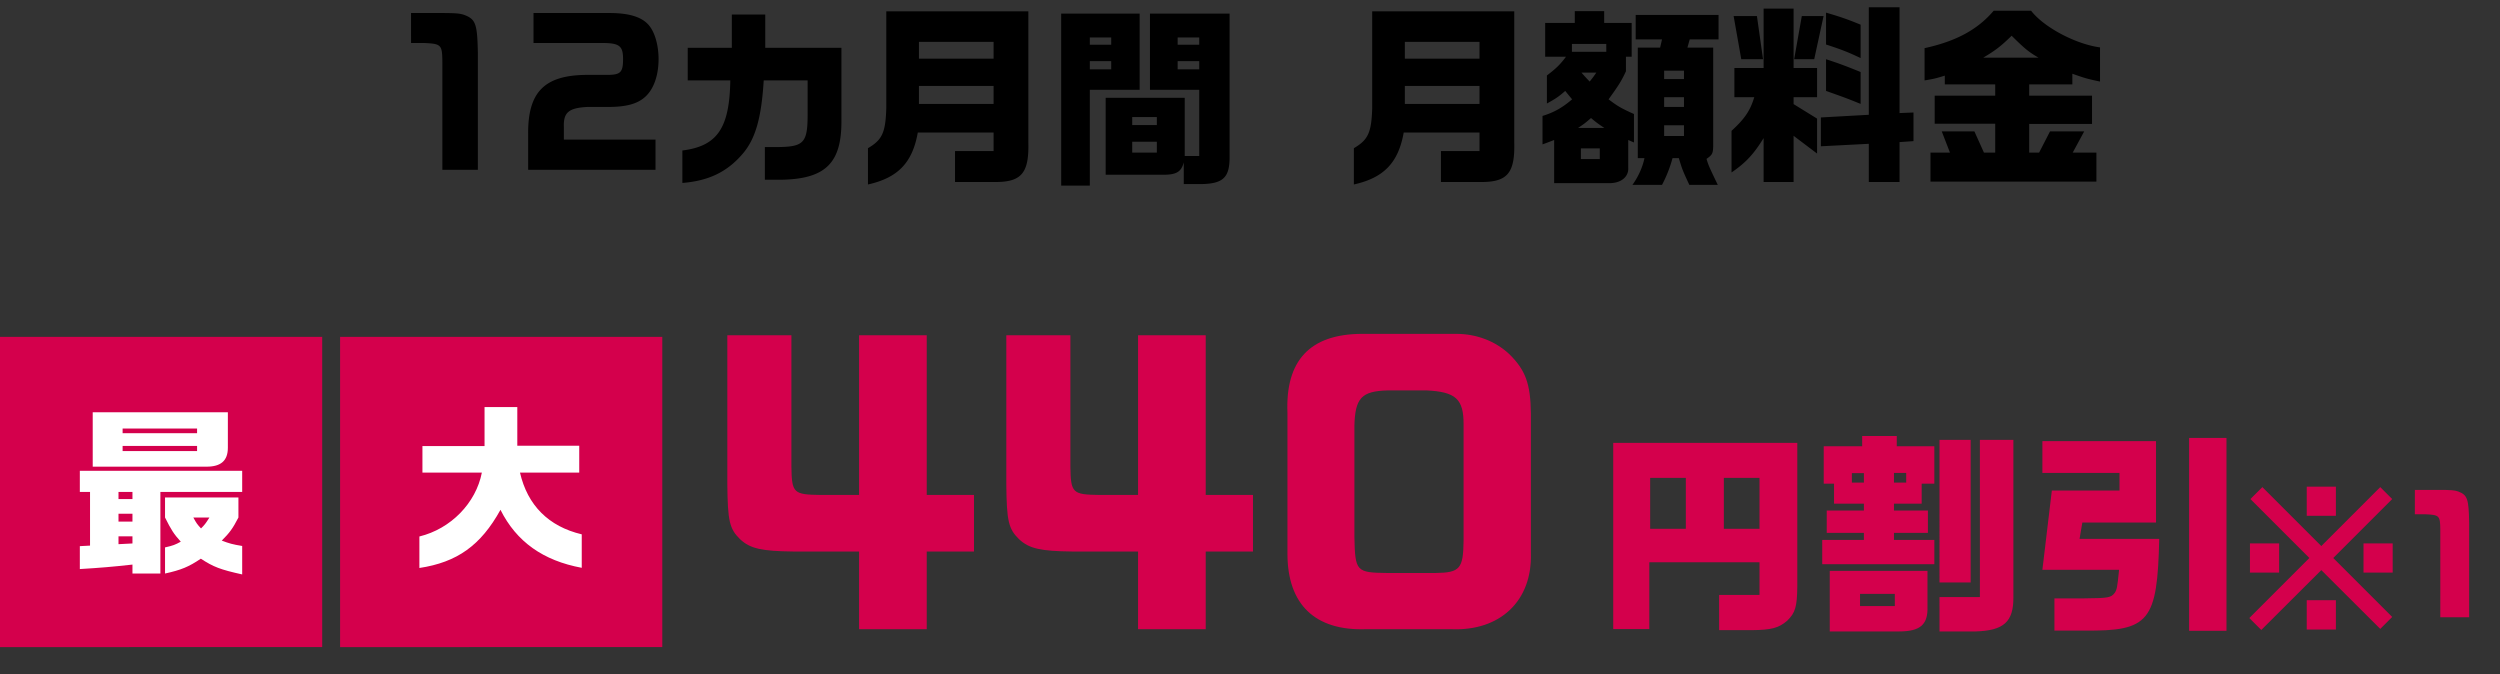
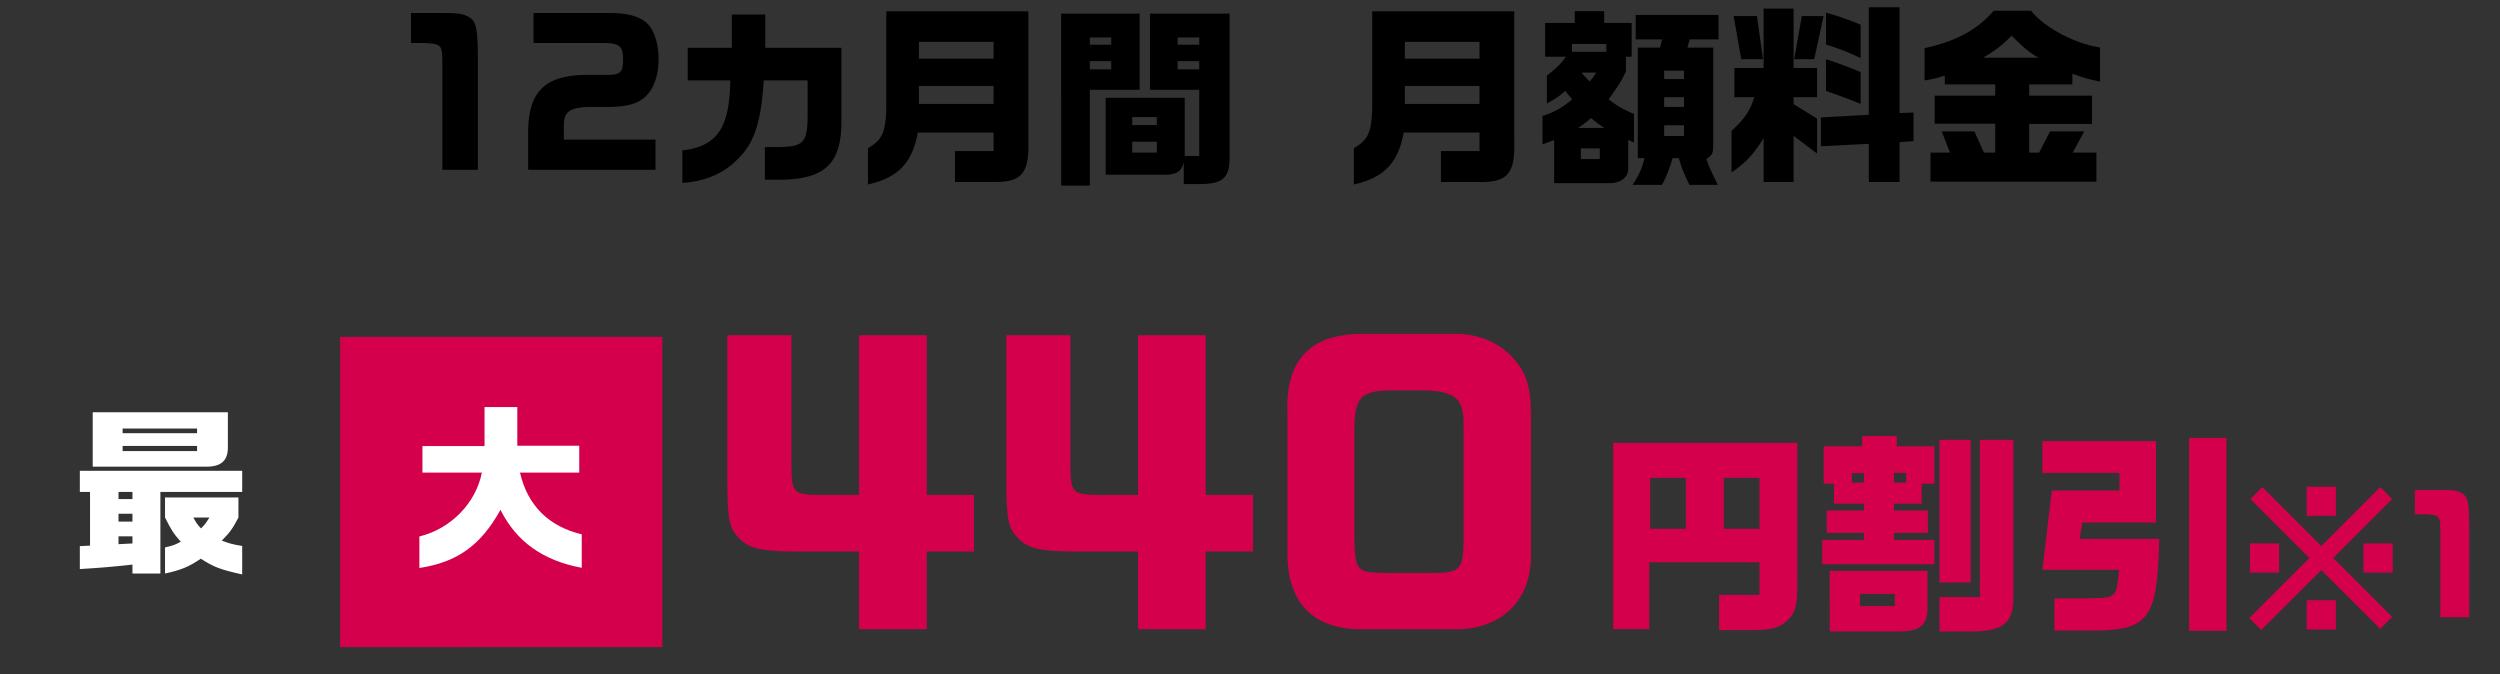
<svg xmlns="http://www.w3.org/2000/svg" width="419" height="113" fill="none">
  <rect width="100%" height="100%" fill="#333333" stroke="none" />
  <path fill="#000" d="M68.891 2.182h4.768c2.752 0 3.392.064 4.16.32 1.92.736 2.176 1.504 2.272 6.4v19.552H74.14V10.31c-.032-2.816-.192-2.976-3.104-3.104h-2.144zm20.525 5.024V2.182h12.736c3.296 0 5.472.672 6.624 2.08.992 1.184 1.6 3.36 1.6 5.632 0 2.72-.8 5.024-2.208 6.304-1.312 1.216-3.2 1.728-6.304 1.728H98.44c-3.136.16-4.032.928-3.936 3.392v2.08h15.36v5.056H88.52v-5.856c-.096-7.2 2.72-10.048 9.984-10.048h3.264c2.24 0 2.656-.416 2.656-2.656 0-2.208-.608-2.688-3.552-2.688zm24.951 23.456v-5.44c5.856-.736 7.904-3.744 8.032-11.744h-7.136V8.006h7.392V2.438h5.6v5.568h12.768v12.128c.064 7.104-2.592 9.792-9.792 9.984h-3.04v-5.472h2.304c4.256-.064 4.864-.768 4.864-5.504v-5.664h-7.36c-.384 6.272-1.376 9.792-3.52 12.288-2.592 3.04-5.696 4.544-10.112 4.896m31.104.256v-6.08c2.4-1.408 2.944-2.624 3.072-6.688V1.894h23.808v21.984c.128 4.992-1.088 6.56-5.216 6.624h-7.072v-5.184h6.464v-3.104h-12.704c-.896 5.056-3.328 7.584-8.352 8.704m8.544-13.504h12.512v-3.008h-12.512zm0-7.584h12.512V7.014h-12.512zm44.384 21.024v-3.648c-.416 1.632-1.28 2.112-3.616 2.08h-9.472V16.39h13.248v9.76h2.432V15.046h-8.256V2.278h13.344v23.744c.064 3.84-1.056 4.864-5.312 4.832zm-8.64-5.28h4.128V23.75h-4.128zm0-4.608h4.128v-1.344h-4.128zm7.616-9.344h3.616v-1.376h-3.616zm0-4.128h3.616V6.278h-3.616zm-19.52-5.216h13.152v12.768h-8.352V31.11h-4.8zm4.8 9.344h3.584v-1.376h-3.584zm0-4.128h3.584V6.278h-3.584zm44.254 23.424v-6.08c2.4-1.408 2.944-2.624 3.072-6.688V1.894h23.808v21.984c.128 4.992-1.088 6.56-5.216 6.624h-7.072v-5.184h6.464v-3.104h-12.704c-.896 5.056-3.328 7.584-8.352 8.704m8.544-13.504h12.512v-3.008h-12.512zm0-7.584h12.512V7.014h-12.512zm23.072 14.368V19.43c1.888-.576 3.328-1.376 4.96-2.784l-.608-.736-.544-.672c-1.088.96-1.568 1.28-3.072 2.112v-4.704c1.568-1.184 2.24-1.856 3.2-3.136h-3.488V3.846h4.96V1.862h4.928v1.984h4.608V9.51h-.96v2.432c-.768 1.664-1.248 2.4-2.912 4.704 1.472 1.12 2.048 1.472 4.256 2.464v4.768l-.96-.416v4.64c.096 1.504-1.152 2.56-3.04 2.592h-9.376v-7.232c-.928.352-1.056.416-1.952.736m4.928-15.52h5.76V7.366h-5.76zm1.024 12.768h4.416c-1.152-.768-1.312-.896-2.24-1.664-.96.832-1.12.96-2.176 1.664m.48 5.216h3.168V24.87h-3.168zm2.592-14.496h-2.496c.608.704.704.8 1.376 1.504.544-.672.608-.768 1.12-1.504m8.064 14.336h-1.12V7.974h3.744l.32-1.376h-4.416V2.502h13.888v4.096h-4.832l-.384 1.376h4.32v16.512c-.032 1.248-.16 1.472-1.12 2.144.288.992.48 1.44 1.888 4.352h-4.768c-1.12-2.4-1.216-2.656-1.76-4.48h-1.056a22 22 0 0 1-1.76 4.48h-4.96c.992-1.376 1.696-2.944 2.016-4.48m3.296-3.712h3.328v-1.792h-3.328zm0-4.864h3.328v-1.632h-3.328zm0-4.672h3.328v-1.408h-3.328zm15.104 3.04h-3.328v-4.896h4.896V1.446h5.024v9.952h3.936v4.896h-3.936v1.152l3.936 2.432v5.856l-3.936-2.976v7.744h-5.024v-7.36c-1.632 2.656-2.976 4.128-5.376 5.76v-6.976c2.208-2.016 3.136-3.392 3.808-5.632m-3.456-13.6h3.904l1.024 7.232h-3.648zm11.424 0h3.648l-1.568 7.232h-3.36zm11.232 16.544V1.222h5.152V18.95l2.336-.096v4.8l-2.336.16v6.688h-5.152v-6.4l-8.032.416v-4.832zm-1.376-7.168v5.344c-2.112-.864-2.72-1.088-5.792-2.176V9.926c2.144.704 3.2 1.088 5.792 2.144m-5.792-4.608V2.118c2.528.736 3.68 1.152 5.792 2.016v5.6c-2.08-.992-3.136-1.408-5.792-2.272m28.096-5.664h6.272c2.112 2.752 7.456 5.6 11.552 6.144v5.728c-2.112-.448-2.464-.544-4.64-1.312v1.792h-7.232v1.888h10.528v4.736h-10.528v4.8h1.664l1.824-3.552h5.728l-1.92 3.552h3.968v4.864h-27.808v-4.864h3.264l-1.376-3.552h5.472l1.6 3.552h1.888v-4.832h-10.144v-4.704h10.144V14.15h-8.448v-1.472c-1.568.48-1.824.544-3.392.8V8.07c5.28-1.152 8.896-3.104 11.584-6.272m-1.76 7.872h9.28c-1.696-.992-2.304-1.504-4.512-3.68-1.792 1.76-2.72 2.464-4.768 3.68" />
-   <path fill="#D4004C" d="M0 56.454h54v52H0z" />
  <path fill="#fff" d="m13.38 91.534 1.71-.09v-9h-1.71v-3.54h27.21v3.54H26.88v13.68H22.2v-1.5c-3.54.39-5.37.54-8.82.75zm6.48-.33 2.34-.12v-1.2h-2.34zm0-3.78h2.34v-1.32h-2.34zm0-3.78h2.34v-1.2h-2.34zm-4.32-14.55h22.65v5.94c0 2.19-1.17 3.18-3.57 3.18H15.54zm5.01 6.51h12.48v-.87H20.55zm0-3h12.48v-.78H20.55zm19.41 10.77v3.36c-.96 1.86-1.47 2.55-2.79 3.87 1.26.48 1.77.63 3.42.9v4.77c-3.66-.81-4.83-1.26-6.93-2.64-2.04 1.38-3.3 1.89-6 2.49v-4.38c1.35-.3 1.71-.45 2.64-.96-1.17-1.29-1.59-1.95-2.64-4.05v-3.36zm-4.86 3.36h-2.7c.54.99.63 1.11 1.29 1.83.6-.6.75-.78 1.41-1.83" />
  <path fill="#D4004C" d="M57 56.454h54v52H57z" />
  <path fill="#fff" d="M80.76 79.204H70.8v-4.44h10.41v-6.54h5.49v6.48h10.38v4.5h-9.93c1.26 5.49 4.8 9.03 10.35 10.35v5.61c-6.48-1.2-10.95-4.38-13.62-9.72-3.3 5.97-7.26 8.79-13.59 9.75v-5.28c5.28-1.29 9.48-5.61 10.47-10.71" />
  <path fill="#D4004C" d="M121.9 56.194h10.74v22.02c.06 4.44.36 4.68 4.86 4.74h6.48v-26.76h11.34v26.76h7.92v9.48h-7.92v13.02h-11.34v-13.02h-11.04c-5.28-.06-7.2-.48-8.88-2.04-1.8-1.74-2.1-3.06-2.16-9.24zm46.758 0h10.74v22.02c.06 4.44.36 4.68 4.86 4.74h6.48v-26.76h11.34v26.76h7.92v9.48h-7.92v13.02h-11.34v-13.02h-11.04c-5.28-.06-7.2-.48-8.88-2.04-1.8-1.74-2.1-3.06-2.16-9.24zm59.538-.24h15.84c3.42 0 6.54 1.2 8.88 3.36 2.76 2.7 3.6 4.98 3.66 9.96v23.46c.24 7.98-5.16 13.08-13.38 12.72h-14.22c-8.58.3-13.2-4.14-13.2-12.66v-23.58c-.36-8.82 3.78-13.2 12.42-13.26m10.92 9.48h-6.54c-4.38.12-5.46 1.26-5.58 5.94v18.6c.12 5.82.3 6 5.52 6.06h8.1c4.08-.06 4.62-.72 4.68-5.4v-19.56c0-4.2-1.32-5.4-6.18-5.64M270.376 74.222h30.852v24.012c-.036 3.456-.324 4.464-1.692 5.796-1.404 1.224-2.664 1.548-5.904 1.584h-5.508V99.71h6.768v-5.472h-18.468v11.196h-6.048zm6.192 14.4h5.976V80.09h-5.976zm12.348 0h5.976V80.09h-5.976zm16.488 5.94v-4.068h6.984v-1.188h-6.228v-3.744h6.228V84.41h-5.004v-3.348h-1.728v-6.264h6.444V73.07h5.796v1.728h6.3v6.264h-2.124v3.348h-4.644v1.152h5.688v3.744h-5.688v1.188h6.768v4.068zm4.968-13.68h2.016v-1.584h-2.016zm7.056 0h2.052v-1.62h-2.052zm-10.764 14.796h16.38v5.976c.108 3.024-1.188 4.176-4.788 4.176h-11.592zm10.908 5.904V99.53h-5.832v2.052zm12.708-27.864v23.904h-5.22V73.718zm-5.22 26.352h6.768V73.718h5.616v26.352c.036 4.14-1.584 5.616-6.336 5.76h-6.048zm18.828-17.856h11.34v-2.952h-12.924v-5.328h19.044v13.644H349l-.468 2.736h13.356c-.324 13.86-1.656 15.48-12.528 15.372h-5.04v-5.4h5.04c3.96-.036 4.464-.108 5.076-.936.36-.54.432-.972.72-3.852h-12.852zm23.004-8.82h6.264v32.328h-6.264zm10.278 10.248 2.002-2.002 9.88 9.88 9.88-9.88 2.002 2.002-9.88 9.88 9.88 9.88-2.002 2.002-9.88-9.854-10.062 10.036-2.002-2.002 10.062-10.062zm9.438 21.866v-4.914h4.888v4.914zm0-23.946h4.888v4.888h-4.888zm9.516 14.404v-4.888h4.888v4.888zm-19.032 0v-4.888h4.888v4.888zm27.638-13.858h3.874c2.236 0 2.756.052 3.38.26 1.56.598 1.768 1.222 1.846 5.2v15.886h-4.836V88.712c-.026-2.288-.156-2.418-2.522-2.522h-1.742z" />
</svg>